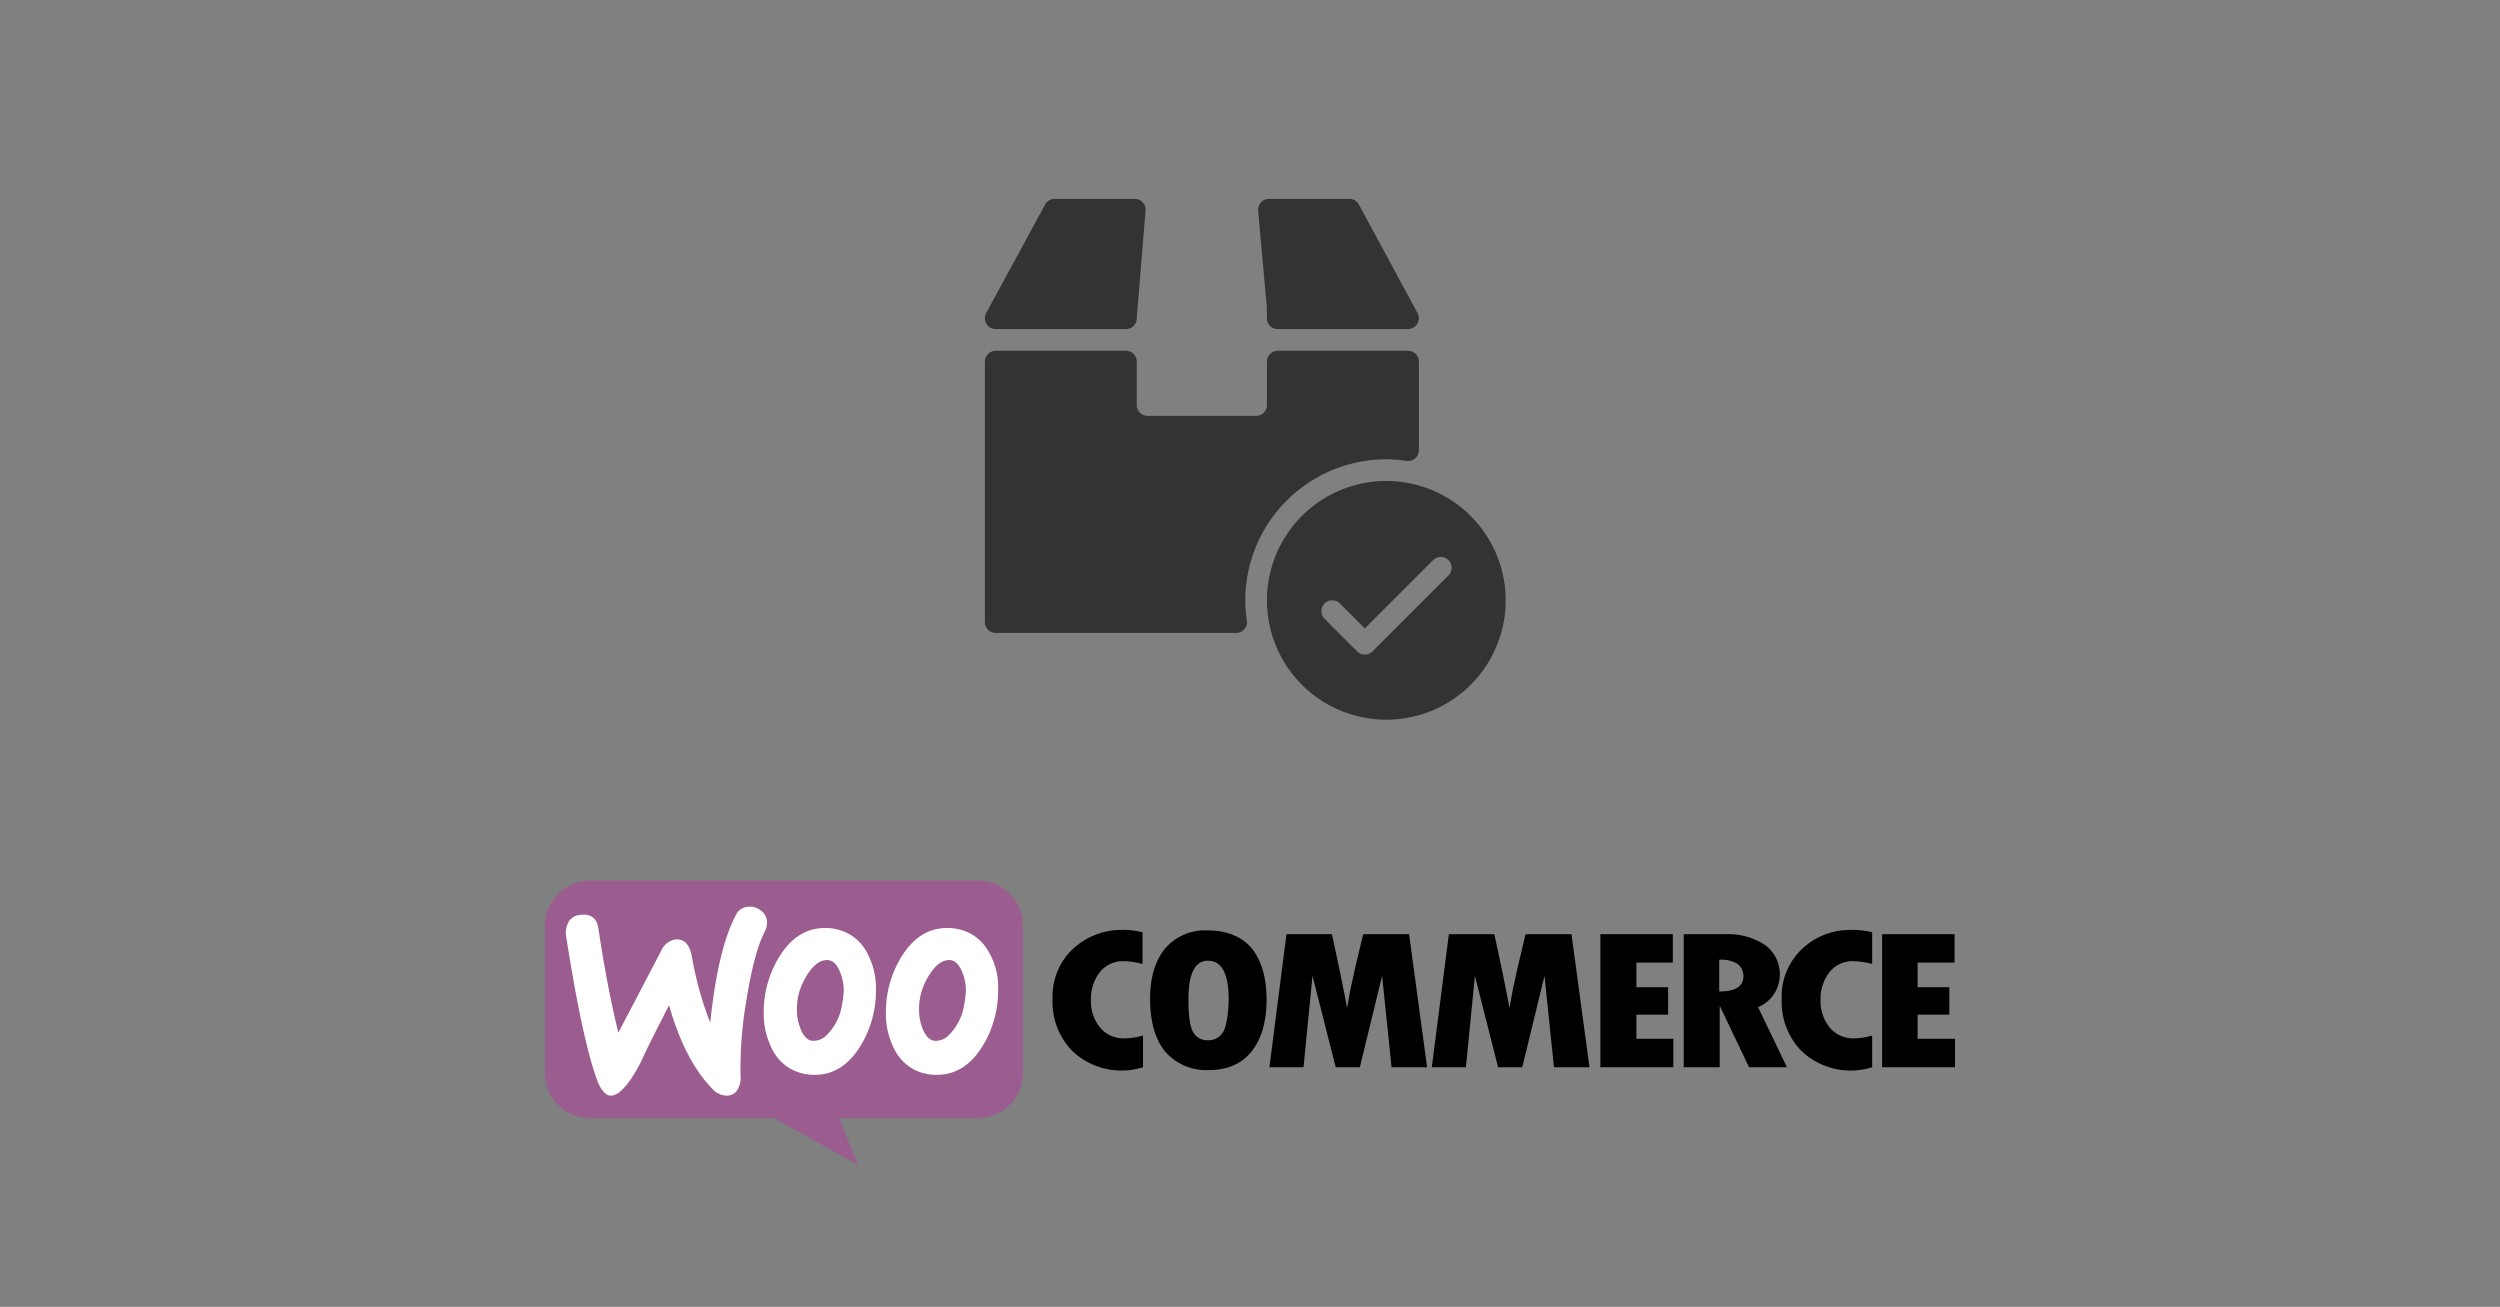
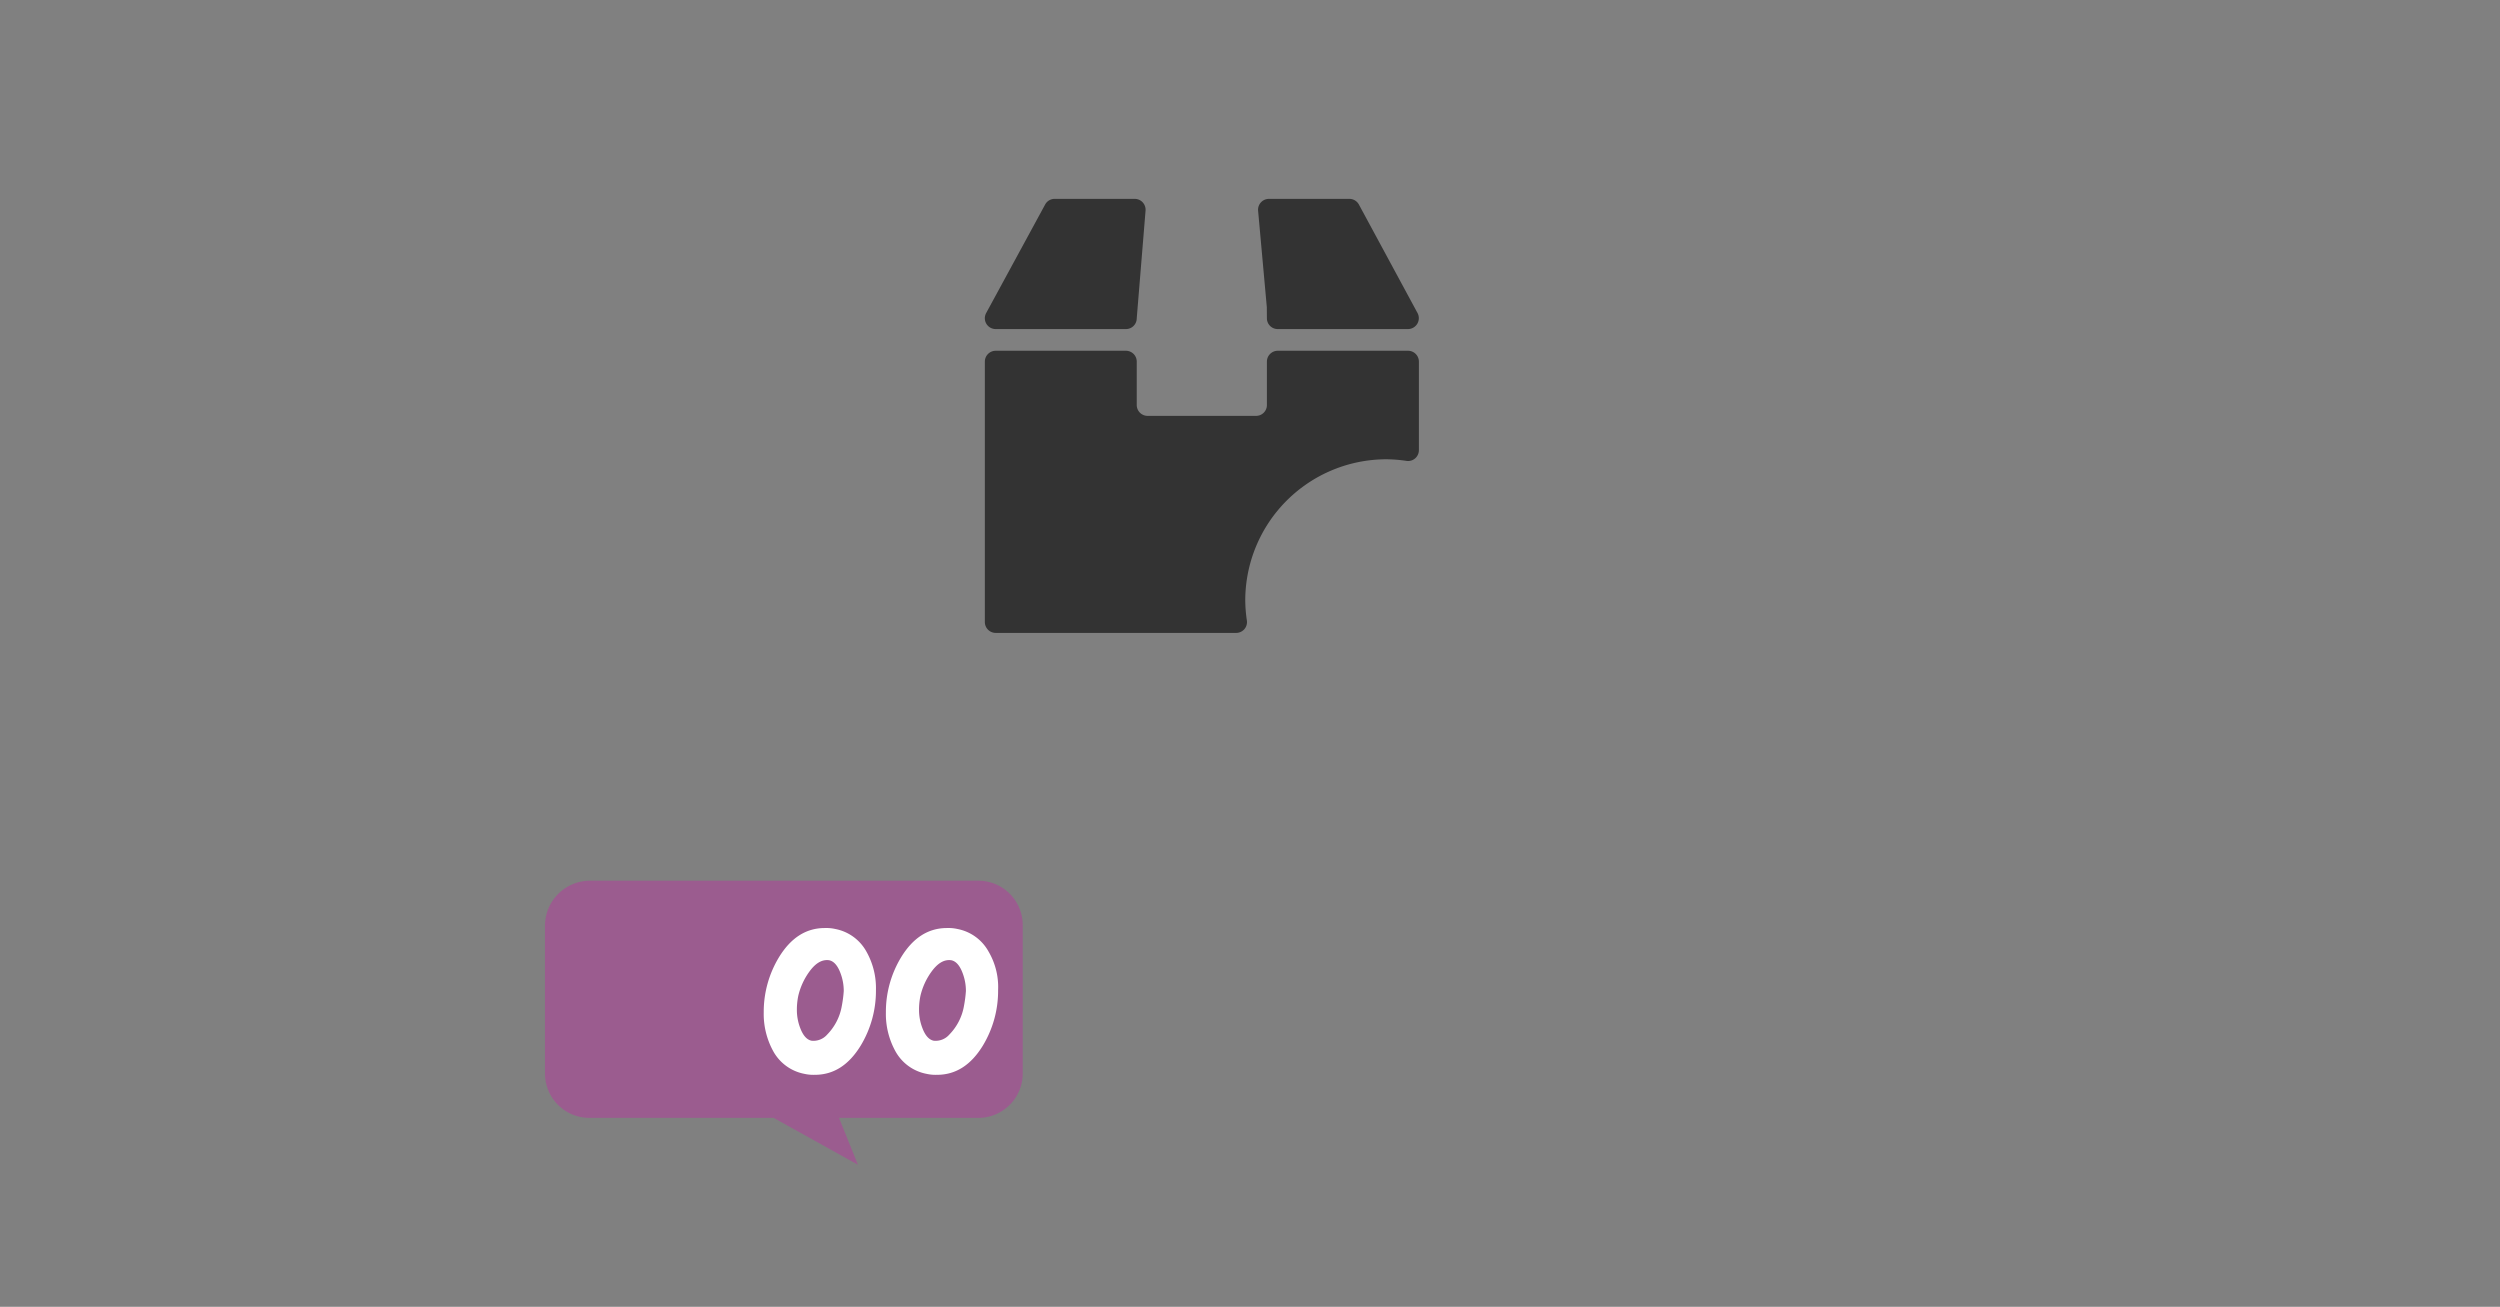
<svg xmlns="http://www.w3.org/2000/svg" id="Warstwa_1" data-name="Warstwa 1" viewBox="0 0 528 276">
  <rect x="0" y="0" width="528" height="276" fill="#808080" stroke="none" />
  <defs>
    <style>.cls-1{fill:#9b5c8f;}.cls-2{fill:#fff;}.cls-3{fill:#333;}</style>
  </defs>
  <title>Obszar roboczy 1</title>
  <g id="woo_logo" data-name="woo logo">
    <path class="cls-1" d="M124.6,186h82a9.39,9.39,0,0,1,9.4,9.4v31.3a9.39,9.39,0,0,1-9.4,9.4H177.2l4,9.9-17.8-9.9H124.5a9.39,9.39,0,0,1-9.4-9.4V195.4A9.54,9.54,0,0,1,124.6,186Z" />
-     <path class="cls-2" d="M120.2,194.5a3.31,3.31,0,0,1,2.6-1.3q3.15-.3,3.6,3,1.95,12.9,4.2,21.9l9-17.2a4,4,0,0,1,3.1-2.5c1.8-.1,2.9,1,3.4,3.5A72.8,72.8,0,0,0,150,216c1.1-10.5,2.9-18,5.4-22.7a3,3,0,0,1,2.7-1.8,3.66,3.66,0,0,1,2.6.8,3.21,3.21,0,0,1,1.3,2.3,4.48,4.48,0,0,1-.4,2c-1.6,3-2.9,8-4,14.9a83.73,83.73,0,0,0-1.2,15.7,4.85,4.85,0,0,1-.5,2.7,2.68,2.68,0,0,1-2.2,1.5,4.18,4.18,0,0,1-3.3-1.5c-3.8-3.9-6.9-9.8-9.1-17.6-2.7,5.3-4.7,9.2-5.9,11.9-2.4,4.7-4.5,7-6.2,7.2-1.1.1-2.1-.9-2.9-2.8-2.1-5.4-4.4-15.8-6.8-31.3A5.07,5.07,0,0,1,120.2,194.5Z" />
    <path class="cls-2" d="M208.8,201a9.55,9.55,0,0,0-6.6-4.8,8.58,8.58,0,0,0-2.2-.2c-4,0-7.2,2.1-9.7,6.2a22.25,22.25,0,0,0-3.2,11.6,16.32,16.32,0,0,0,2,8.2,9.55,9.55,0,0,0,6.6,4.8,8.58,8.58,0,0,0,2.2.2c4,0,7.2-2.1,9.7-6.2a22.34,22.34,0,0,0,3.2-11.7,14.77,14.77,0,0,0-2-8.1Zm-5.2,11.4a11.41,11.41,0,0,1-3.1,6.1,3.84,3.84,0,0,1-3.3,1.3q-1.5-.3-2.4-2.7a10.58,10.58,0,0,1-.7-3.8,14.53,14.53,0,0,1,.3-3,14.27,14.27,0,0,1,2.2-4.9c1.4-2,2.8-2.8,4.3-2.6q1.5.3,2.4,2.7a10.58,10.58,0,0,1,.7,3.8,26.07,26.07,0,0,1-.4,3.1Z" />
    <path class="cls-2" d="M183,201a9.55,9.55,0,0,0-6.6-4.8,8.58,8.58,0,0,0-2.2-.2c-4,0-7.2,2.1-9.7,6.2a22.25,22.25,0,0,0-3.2,11.6,16.32,16.32,0,0,0,2,8.2,9.55,9.55,0,0,0,6.6,4.8,8.58,8.58,0,0,0,2.2.2c4,0,7.2-2.1,9.7-6.2a22.34,22.34,0,0,0,3.2-11.7,15.68,15.68,0,0,0-2-8.1Zm-5.2,11.4a11.41,11.41,0,0,1-3.1,6.1,3.84,3.84,0,0,1-3.3,1.3q-1.5-.3-2.4-2.7a10.58,10.58,0,0,1-.7-3.8,14.53,14.53,0,0,1,.3-3,14.27,14.27,0,0,1,2.2-4.9c1.4-2,2.8-2.8,4.3-2.6q1.5.3,2.4,2.7a10.58,10.58,0,0,1,.7,3.8,26.07,26.07,0,0,1-.4,3.1Z" />
-     <path d="M226.4,200.6a13.79,13.79,0,0,0-4.1,10.4,14.87,14.87,0,0,0,4.1,10.9,15.09,15.09,0,0,0,15,3.5v-6.7a14.16,14.16,0,0,1-3.8.6,6.45,6.45,0,0,1-5.2-2.2,8.86,8.86,0,0,1-2-6,9.18,9.18,0,0,1,1.9-5.8,6.21,6.21,0,0,1,4.9-2.3,15.64,15.64,0,0,1,4.1.6v-6.7a16.35,16.35,0,0,0-4.5-.5A15,15,0,0,0,226.4,200.6Zm28.6-4.1a11.06,11.06,0,0,0-8.9,3.8c-2.1,2.5-3.2,6.1-3.2,10.6,0,4.9,1.1,8.7,3.2,11.2a11.47,11.47,0,0,0,9.2,3.9q5.85,0,9-3.9c2.1-2.6,3.2-6.3,3.2-11s-1.1-8.3-3.2-10.9C262.2,197.8,259.1,196.5,255,196.5Zm3.3,21.5a3.57,3.57,0,0,1-3.3,1.7,3.4,3.4,0,0,1-3-1.7c-.7-1.2-1-3.5-1-7,0-5.4,1.4-8.1,4.1-8.1,2.9,0,4.4,2.7,4.4,8.2Q259.35,216.2,258.3,218Zm29.6-20.7-1.5,6.3c-.4,1.6-.7,3.3-1.1,4.9l-.8,4.4c-.8-4.4-1.9-9.6-3.2-15.6h-9.6l-3.6,28.1h7.2l1.9-19.3,4.9,19.3h5.1l4.7-19.3,2,19.3h7.5l-3.8-28.1Zm34.3,0-1.5,6.3c-.4,1.6-.7,3.3-1.1,4.9l-.8,4.4c-.8-4.4-1.9-9.6-3.2-15.6H306l-3.6,28.1h7.2l1.9-19.3,4.9,19.3h5.1l4.7-19.3,2,19.3h7.5l-3.8-28.1Zm23.4,17h6.7v-5.8h-6.7v-5.2h7.7v-6H338v28.1h15.4v-6h-7.8Zm29.1-4.4a7.69,7.69,0,0,0-1.9-10.3,14.17,14.17,0,0,0-8.4-2.3h-8.8v28.1h7.6V212.6h.1l6.1,12.8h8l-6.1-12.7A7.29,7.29,0,0,0,374.7,209.9Zm-11.6-.5v-6.7a6.59,6.59,0,0,1,3.9.9,3.23,3.23,0,0,1,1.2,2.8Q368.05,209.4,363.1,209.4Zm17.3-8.8a13.79,13.79,0,0,0-4.1,10.4,14.87,14.87,0,0,0,4.1,10.9,15.09,15.09,0,0,0,15,3.5v-6.7a14.1,14.1,0,0,1-3.7.6,6.45,6.45,0,0,1-5.2-2.2,8.86,8.86,0,0,1-2-6,9.18,9.18,0,0,1,1.9-5.8,6.21,6.21,0,0,1,4.9-2.3,15.64,15.64,0,0,1,4.1.6v-6.7a16.35,16.35,0,0,0-4.5-.5A14.72,14.72,0,0,0,380.4,200.6ZM405,219.4v-5.1h6.7v-5.8H405v-5.2h7.8v-6H397.5v28.1h15.4v-6Z" />
  </g>
  <g id="box_check" data-name="box check">
    <path class="cls-3" d="M292.79,97a30.14,30.14,0,0,1,4.26.34,2.26,2.26,0,0,0,1.83-.53,2.31,2.31,0,0,0,.79-1.74V76.38a2.3,2.3,0,0,0-2.29-2.3H269.87a2.3,2.3,0,0,0-2.3,2.3v9.16a2.28,2.28,0,0,1-2.29,2.29H242.38a2.29,2.29,0,0,1-2.3-2.29V76.38a2.29,2.29,0,0,0-2.29-2.3h-27.5a2.3,2.3,0,0,0-2.29,2.3v55a2.3,2.3,0,0,0,2.29,2.29h50.78a2.31,2.31,0,0,0,1.74-.79,2.29,2.29,0,0,0,.53-1.83,30.14,30.14,0,0,1-.34-4.26A29.83,29.83,0,0,1,292.79,97Z" />
    <path class="cls-3" d="M267.57,67.21a2.28,2.28,0,0,0,2.29,2.29h27.52a2.3,2.3,0,0,0,2-3.39L287,43.2a2.3,2.3,0,0,0-2-1.2H268a2.3,2.3,0,0,0-2.29,2.5l1.84,20.36Z" />
    <path class="cls-3" d="M210.29,69.5h27.5a2.28,2.28,0,0,0,2.29-2.29l1.86-22.71a2.33,2.33,0,0,0-.59-1.75,2.29,2.29,0,0,0-1.69-.75H222.73a2.28,2.28,0,0,0-2,1.2L208.28,66.11a2.29,2.29,0,0,0,2,3.39Z" />
-     <path class="cls-3" d="M292.79,101.58A25.21,25.21,0,1,0,318,126.79,25.24,25.24,0,0,0,292.79,101.58Zm13.08,20-16,16a2.29,2.29,0,0,1-3.24,0l-6.88-6.88a2.29,2.29,0,1,1,3.24-3.24l5.26,5.26,14.42-14.42a2.29,2.29,0,0,1,3.24,3.24Z" />
  </g>
</svg>